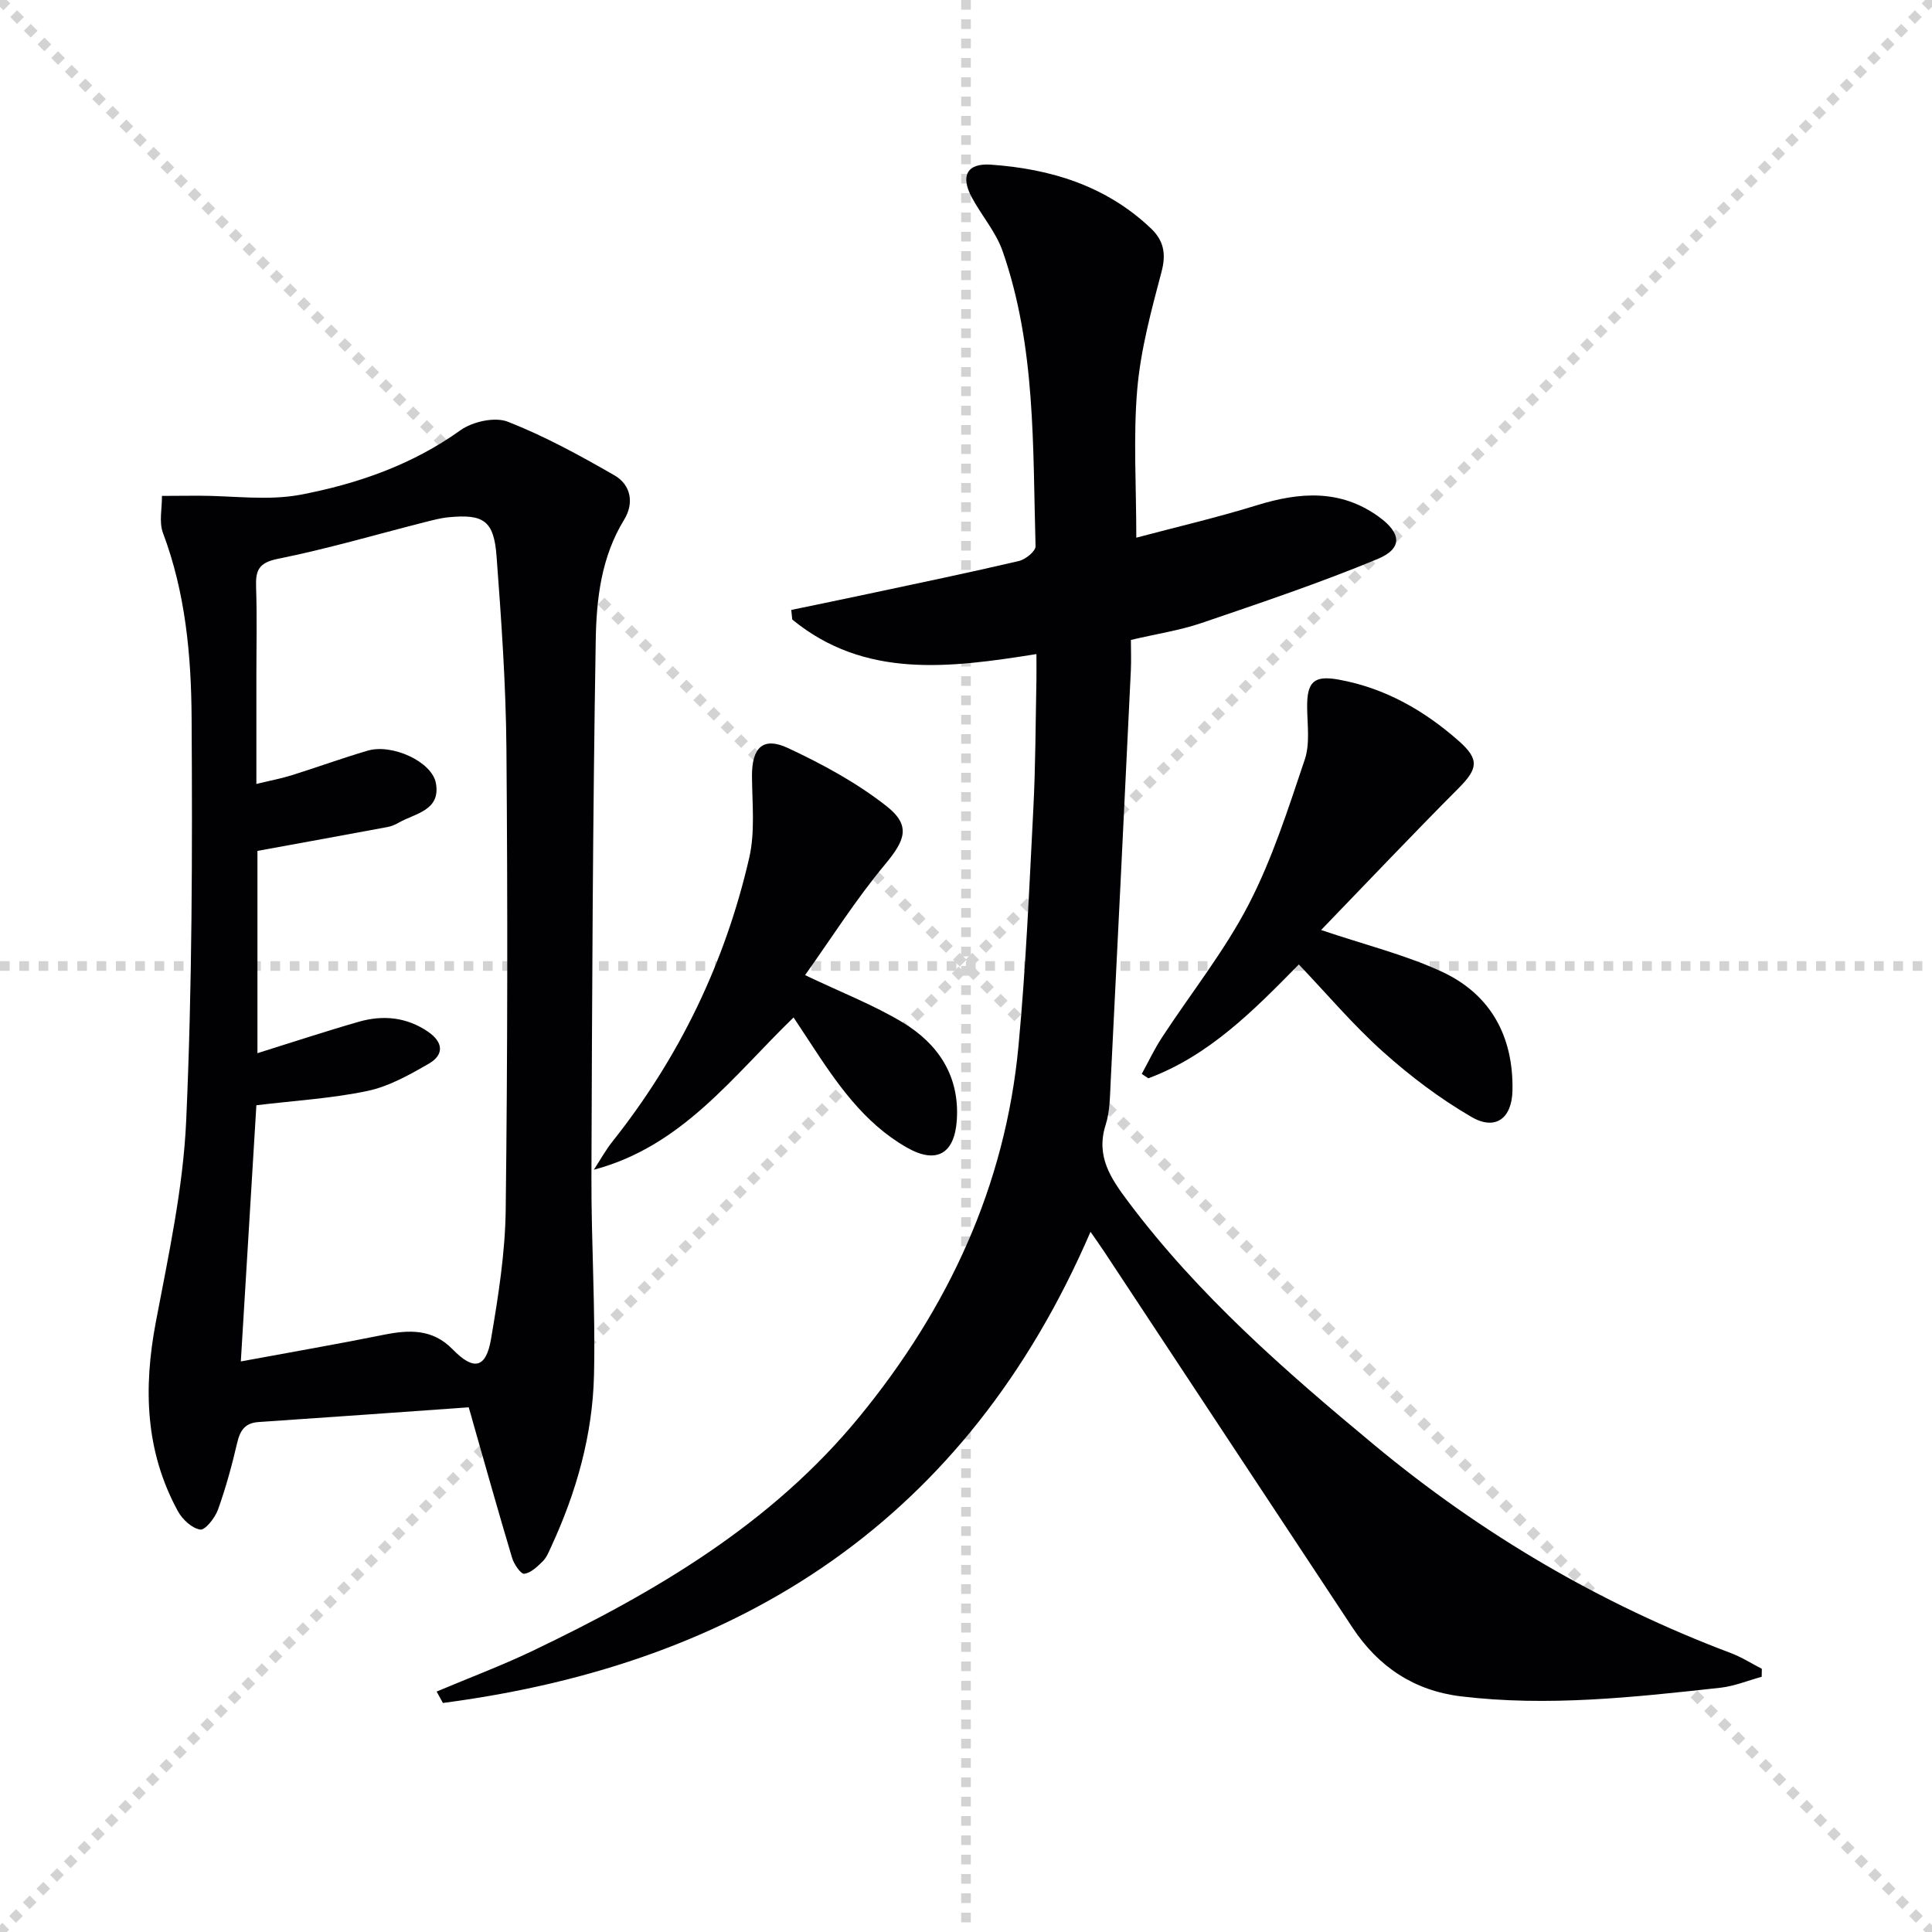
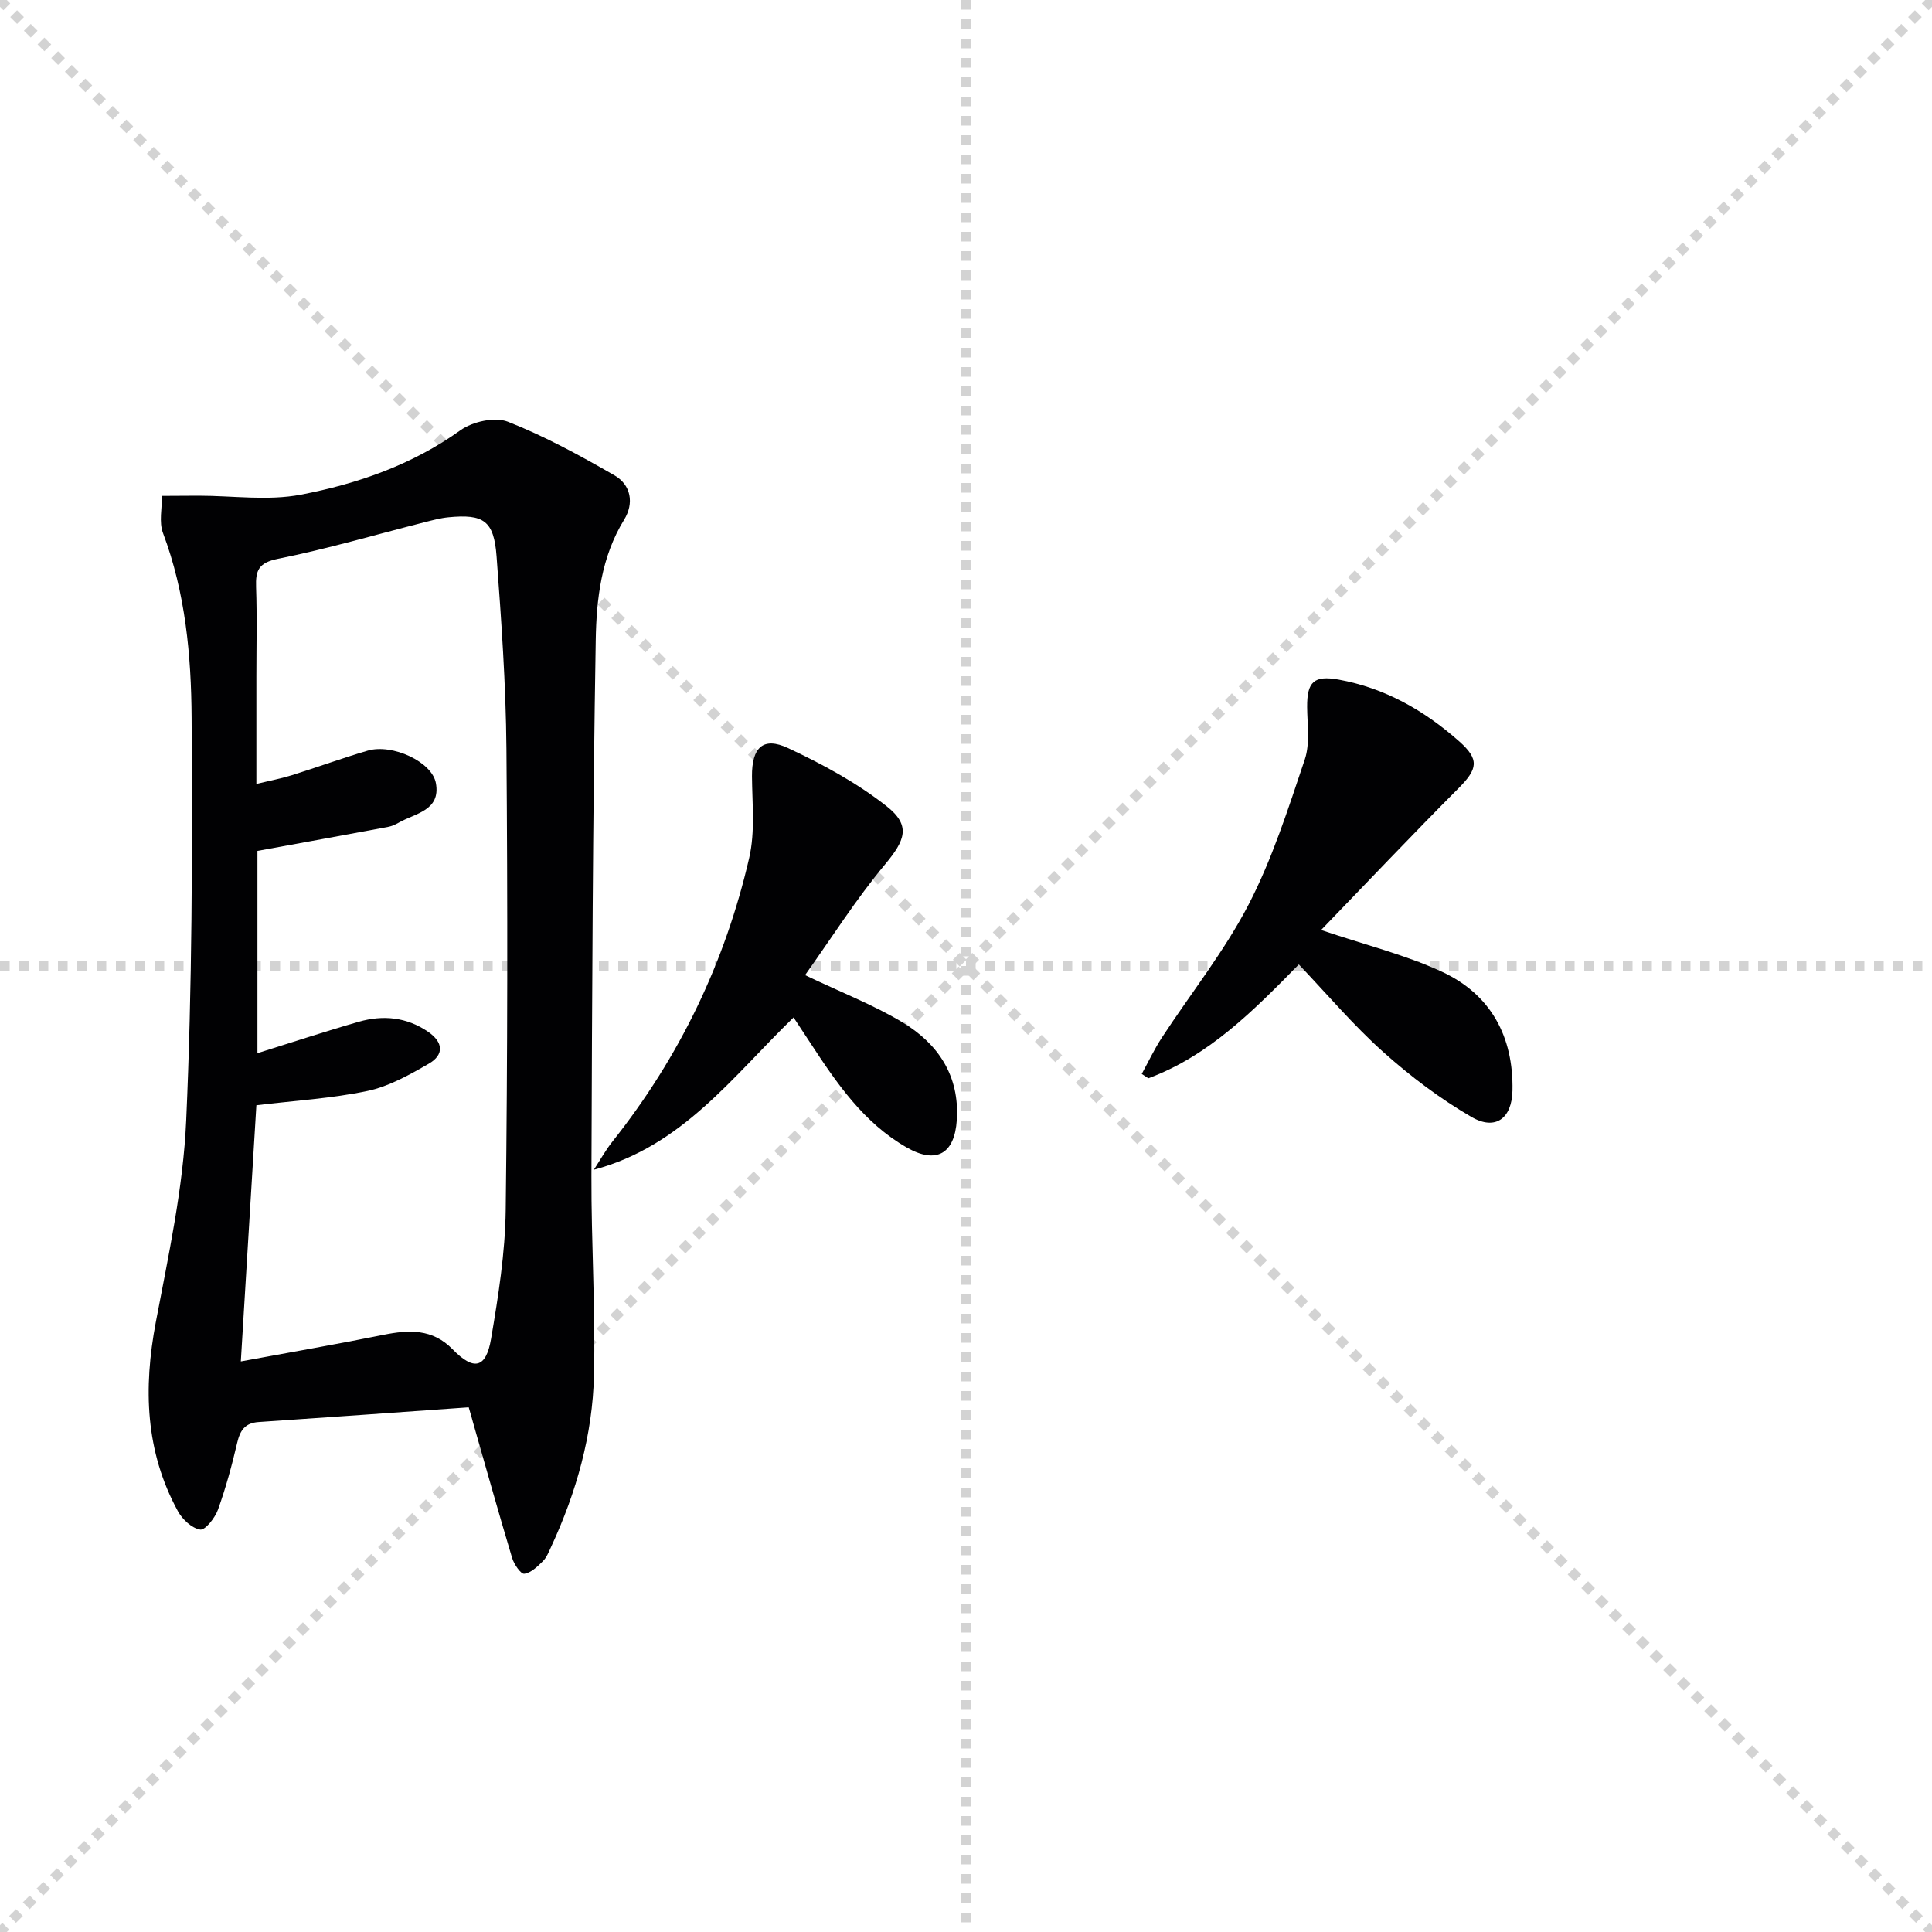
<svg xmlns="http://www.w3.org/2000/svg" enable-background="new 0 0 400 400" viewBox="0 0 400 400">
  <g stroke="lightgray" stroke-dasharray="1,1" stroke-width="1" transform="scale(2, 2)">
    <line x1="0" y1="0" x2="200" y2="200" />
    <line x1="200" y1="0" x2="0" y2="200" />
    <line x1="100" y1="0" x2="100" y2="200" />
    <line x1="0" y1="100" x2="200" y2="100" />
  </g>
  <g fill="#010103">
-     <path d="m90.4 350.22c6.65-2.81 13.43-5.35 19.94-8.46 25.38-12.15 49.41-26.25 67.6-48.45 18.37-22.42 30.2-47.74 32.93-76.78 1.54-16.37 2.23-32.82 3.08-49.25.45-8.8.45-17.62.63-26.43.03-1.62 0-3.24 0-5.43-18.08 2.88-35.54 5.14-50.55-7.15-.07-.66-.14-1.33-.21-1.99 5.34-1.11 10.68-2.2 16.01-3.34 10.38-2.21 20.78-4.37 31.12-6.79 1.37-.32 3.48-2.03 3.45-3.05-.59-20.56.09-41.32-6.83-61.13-1.4-3.99-4.4-7.4-6.42-11.2-2.32-4.38-.92-7.02 3.98-6.68 12.38.86 23.86 4.37 33.14 13.18 2.66 2.53 3.21 5.26 2.21 9.01-2.11 7.98-4.31 16.09-5.02 24.26-.85 9.86-.2 19.84-.2 30.78 8.15-2.17 16.64-4.14 24.95-6.71 8.83-2.73 17.27-3.37 25.2 2.34 4.77 3.43 5.06 6.61-.23 8.8-11.91 4.94-24.17 9.06-36.39 13.23-4.53 1.54-9.33 2.26-14.65 3.51 0 2.09.09 4.21-.01 6.32-1.37 28.41-2.75 56.81-4.18 85.21-.15 2.98-.15 6.09-1.04 8.88-2.08 6.5 1.09 11.11 4.65 15.86 14.5 19.36 32.55 35.13 51.02 50.45 22.2 18.42 46.75 32.85 73.77 43.04 2.23.84 4.29 2.16 6.42 3.26-.01.55-.02 1.1-.03 1.65-2.85.78-5.67 1.95-8.57 2.27-17.85 1.96-35.72 3.95-53.7 1.78-9.68-1.17-17.08-6.11-22.42-14.18-17.16-25.95-34.29-51.92-51.43-77.88-.91-1.37-1.87-2.71-2.84-4.12-25.65 59.45-72.06 89.44-134.08 97.55-.42-.77-.86-1.57-1.3-2.36z" />
    <path d="m97.04 291.37c-14.7 1.04-29.1 2.08-43.51 3.05-2.83.19-3.83 1.75-4.43 4.33-1.09 4.67-2.36 9.33-3.98 13.83-.61 1.69-2.64 4.26-3.67 4.1-1.72-.27-3.69-2.1-4.61-3.79-6.78-12.4-7.17-25.5-4.58-39.16 2.62-13.83 5.67-27.76 6.29-41.75 1.24-27.76 1.29-55.58 1.12-83.38-.08-12.92-1.27-25.89-5.93-38.26-.85-2.26-.18-5.1-.21-7.67 2.53-.01 5.06-.04 7.58-.04 7.08 0 14.37 1.09 21.2-.22 11.73-2.25 23.03-6.17 33.02-13.33 2.5-1.79 7.11-2.82 9.8-1.77 7.64 2.99 14.93 6.99 22.08 11.1 3.44 1.98 4.11 5.77 2.01 9.19-4.74 7.71-5.74 16.42-5.88 24.95-.62 36.95-.76 73.92-.89 110.88-.05 13.76.85 27.54.53 41.29-.29 12.39-3.65 24.25-8.87 35.52-.49 1.05-.93 2.22-1.73 3-1.11 1.1-2.46 2.42-3.84 2.59-.71.09-2.12-1.97-2.51-3.27-2.81-9.37-5.45-18.8-8.14-28.21-.16-.63-.34-1.25-.85-2.98zm-47.18-9.5c10.43-1.93 19.99-3.58 29.5-5.5 5.3-1.07 10.17-1.3 14.35 2.99 4.37 4.49 6.92 3.97 7.96-2.18 1.5-8.82 2.92-17.77 3.03-26.69.39-31.82.41-63.65.15-95.47-.11-13.28-1.05-26.58-2.04-39.83-.55-7.41-2.68-8.81-10-8.09-1.64.16-3.26.61-4.87 1.01-10.12 2.57-20.15 5.53-30.38 7.58-4.04.81-4.66 2.42-4.54 5.87.21 6.16.06 12.33.06 18.49v22.26c2.95-.72 5.22-1.14 7.41-1.83 5.23-1.64 10.39-3.53 15.65-5.07 5.06-1.48 13.31 2.29 14.11 6.74 1.02 5.68-4.28 6.22-7.69 8.17-.71.41-1.5.75-2.3.9-8.84 1.65-17.7 3.26-26.96 4.95v41.88c7.11-2.22 14.01-4.51 21-6.51 4.99-1.43 9.87-.97 14.31 2.06 3.19 2.18 3.38 4.78.14 6.64-3.99 2.3-8.21 4.68-12.63 5.62-7.39 1.56-15.01 2-23.04 2.97-1.03 16.91-2.08 34.25-3.22 53.04z" />
    <path d="m273.52 192.55c9.14 3.09 17.42 5.12 25.02 8.64 10.11 4.69 14.83 13.42 14.6 24.61-.12 5.75-3.52 8.34-8.49 5.45-6.53-3.79-12.69-8.45-18.32-13.5-6.15-5.51-11.53-11.88-17.42-18.07-9.38 9.55-18.58 18.89-31.16 23.57-.45-.3-.91-.6-1.36-.91 1.38-2.52 2.61-5.14 4.18-7.54 5.99-9.16 12.91-17.83 17.93-27.5 4.92-9.49 8.21-19.87 11.64-30.05 1.11-3.3.52-7.23.49-10.86-.04-5.24 1.42-6.6 6.5-5.69 9.61 1.74 17.75 6.39 24.96 12.77 4.25 3.77 3.89 5.71-.14 9.75-9.6 9.64-18.93 19.5-28.43 29.33z" />
    <path d="m166.68 201.89c7.64 3.64 14.19 6.18 20.12 9.74 7.41 4.44 11.89 11.09 11.3 20.23-.45 7.05-4.24 9.21-10.34 5.73-8.97-5.11-14.59-13.41-20.07-21.79-1.07-1.63-2.14-3.26-3.39-5.15-12.63 12.23-23.08 26.68-41.35 31.53 1.28-1.96 2.42-4.03 3.87-5.86 13.86-17.45 23.32-37.08 28.3-58.73 1.24-5.39.61-11.24.57-16.87-.04-5.92 2.26-8.28 7.49-5.83 7.12 3.33 14.2 7.17 20.35 12 5.17 4.06 3.84 7.11-.31 12.1-6.02 7.22-11.08 15.24-16.54 22.9z" />
  </g>
</svg>